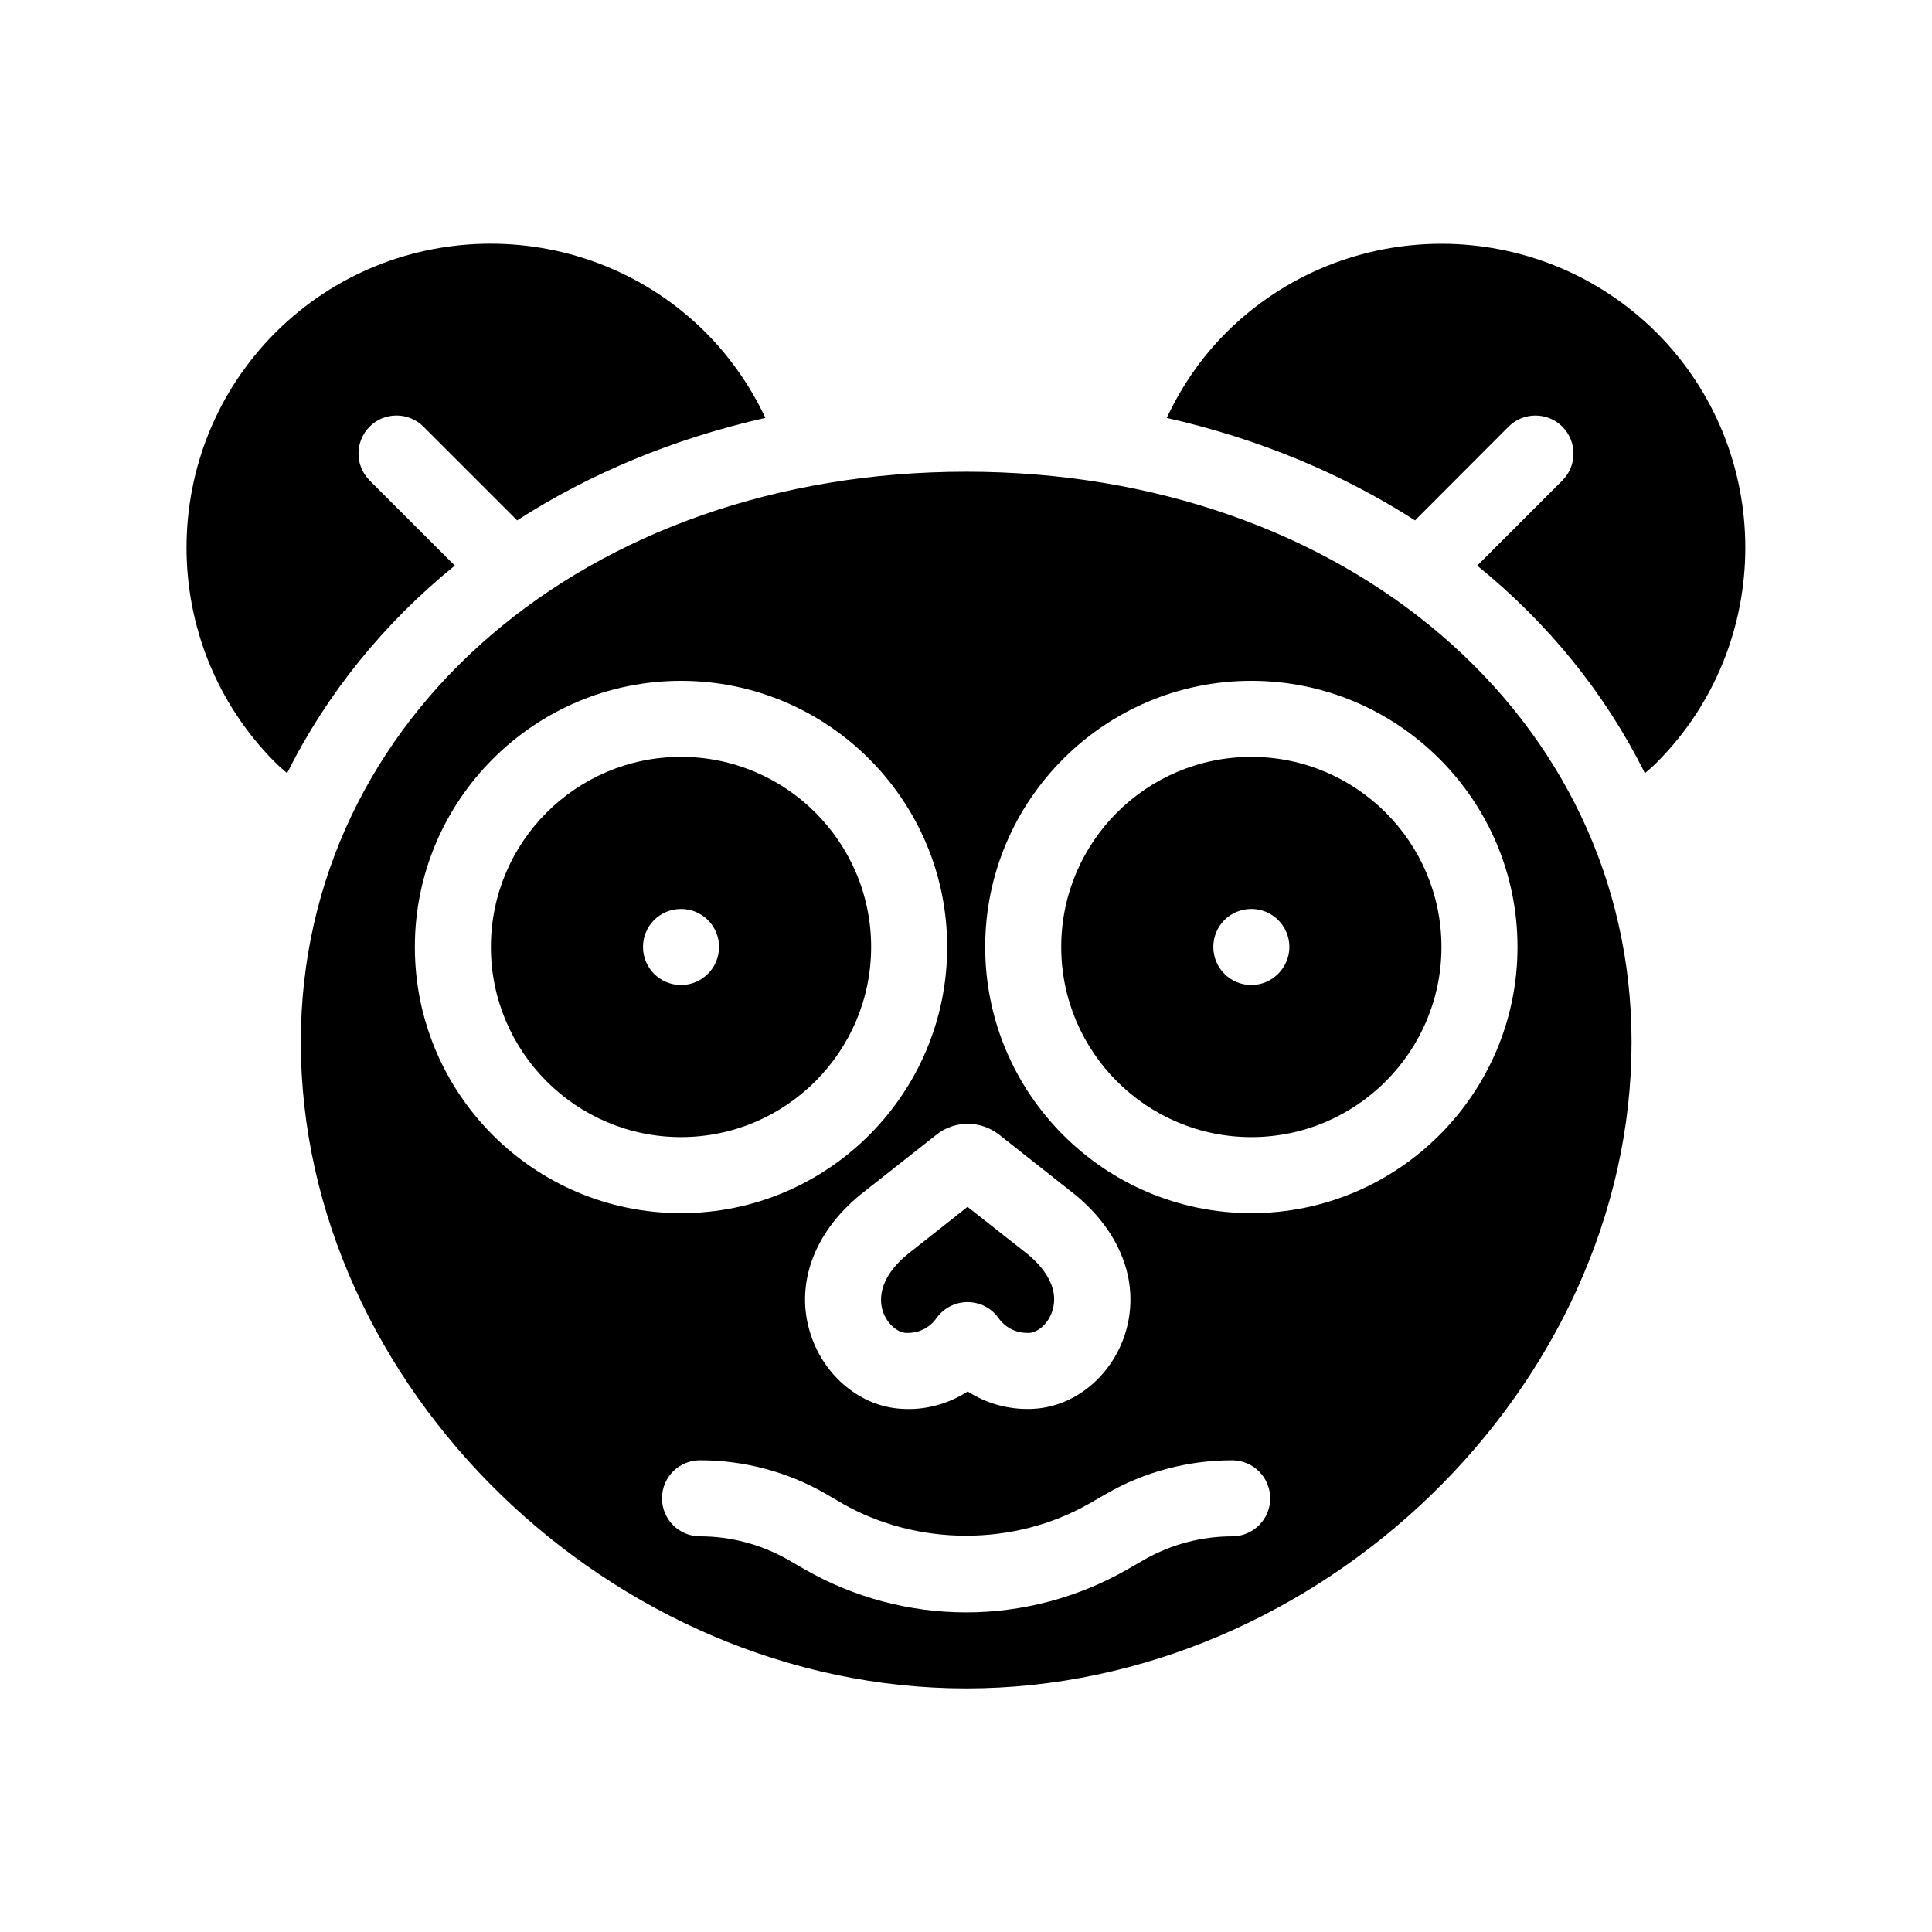
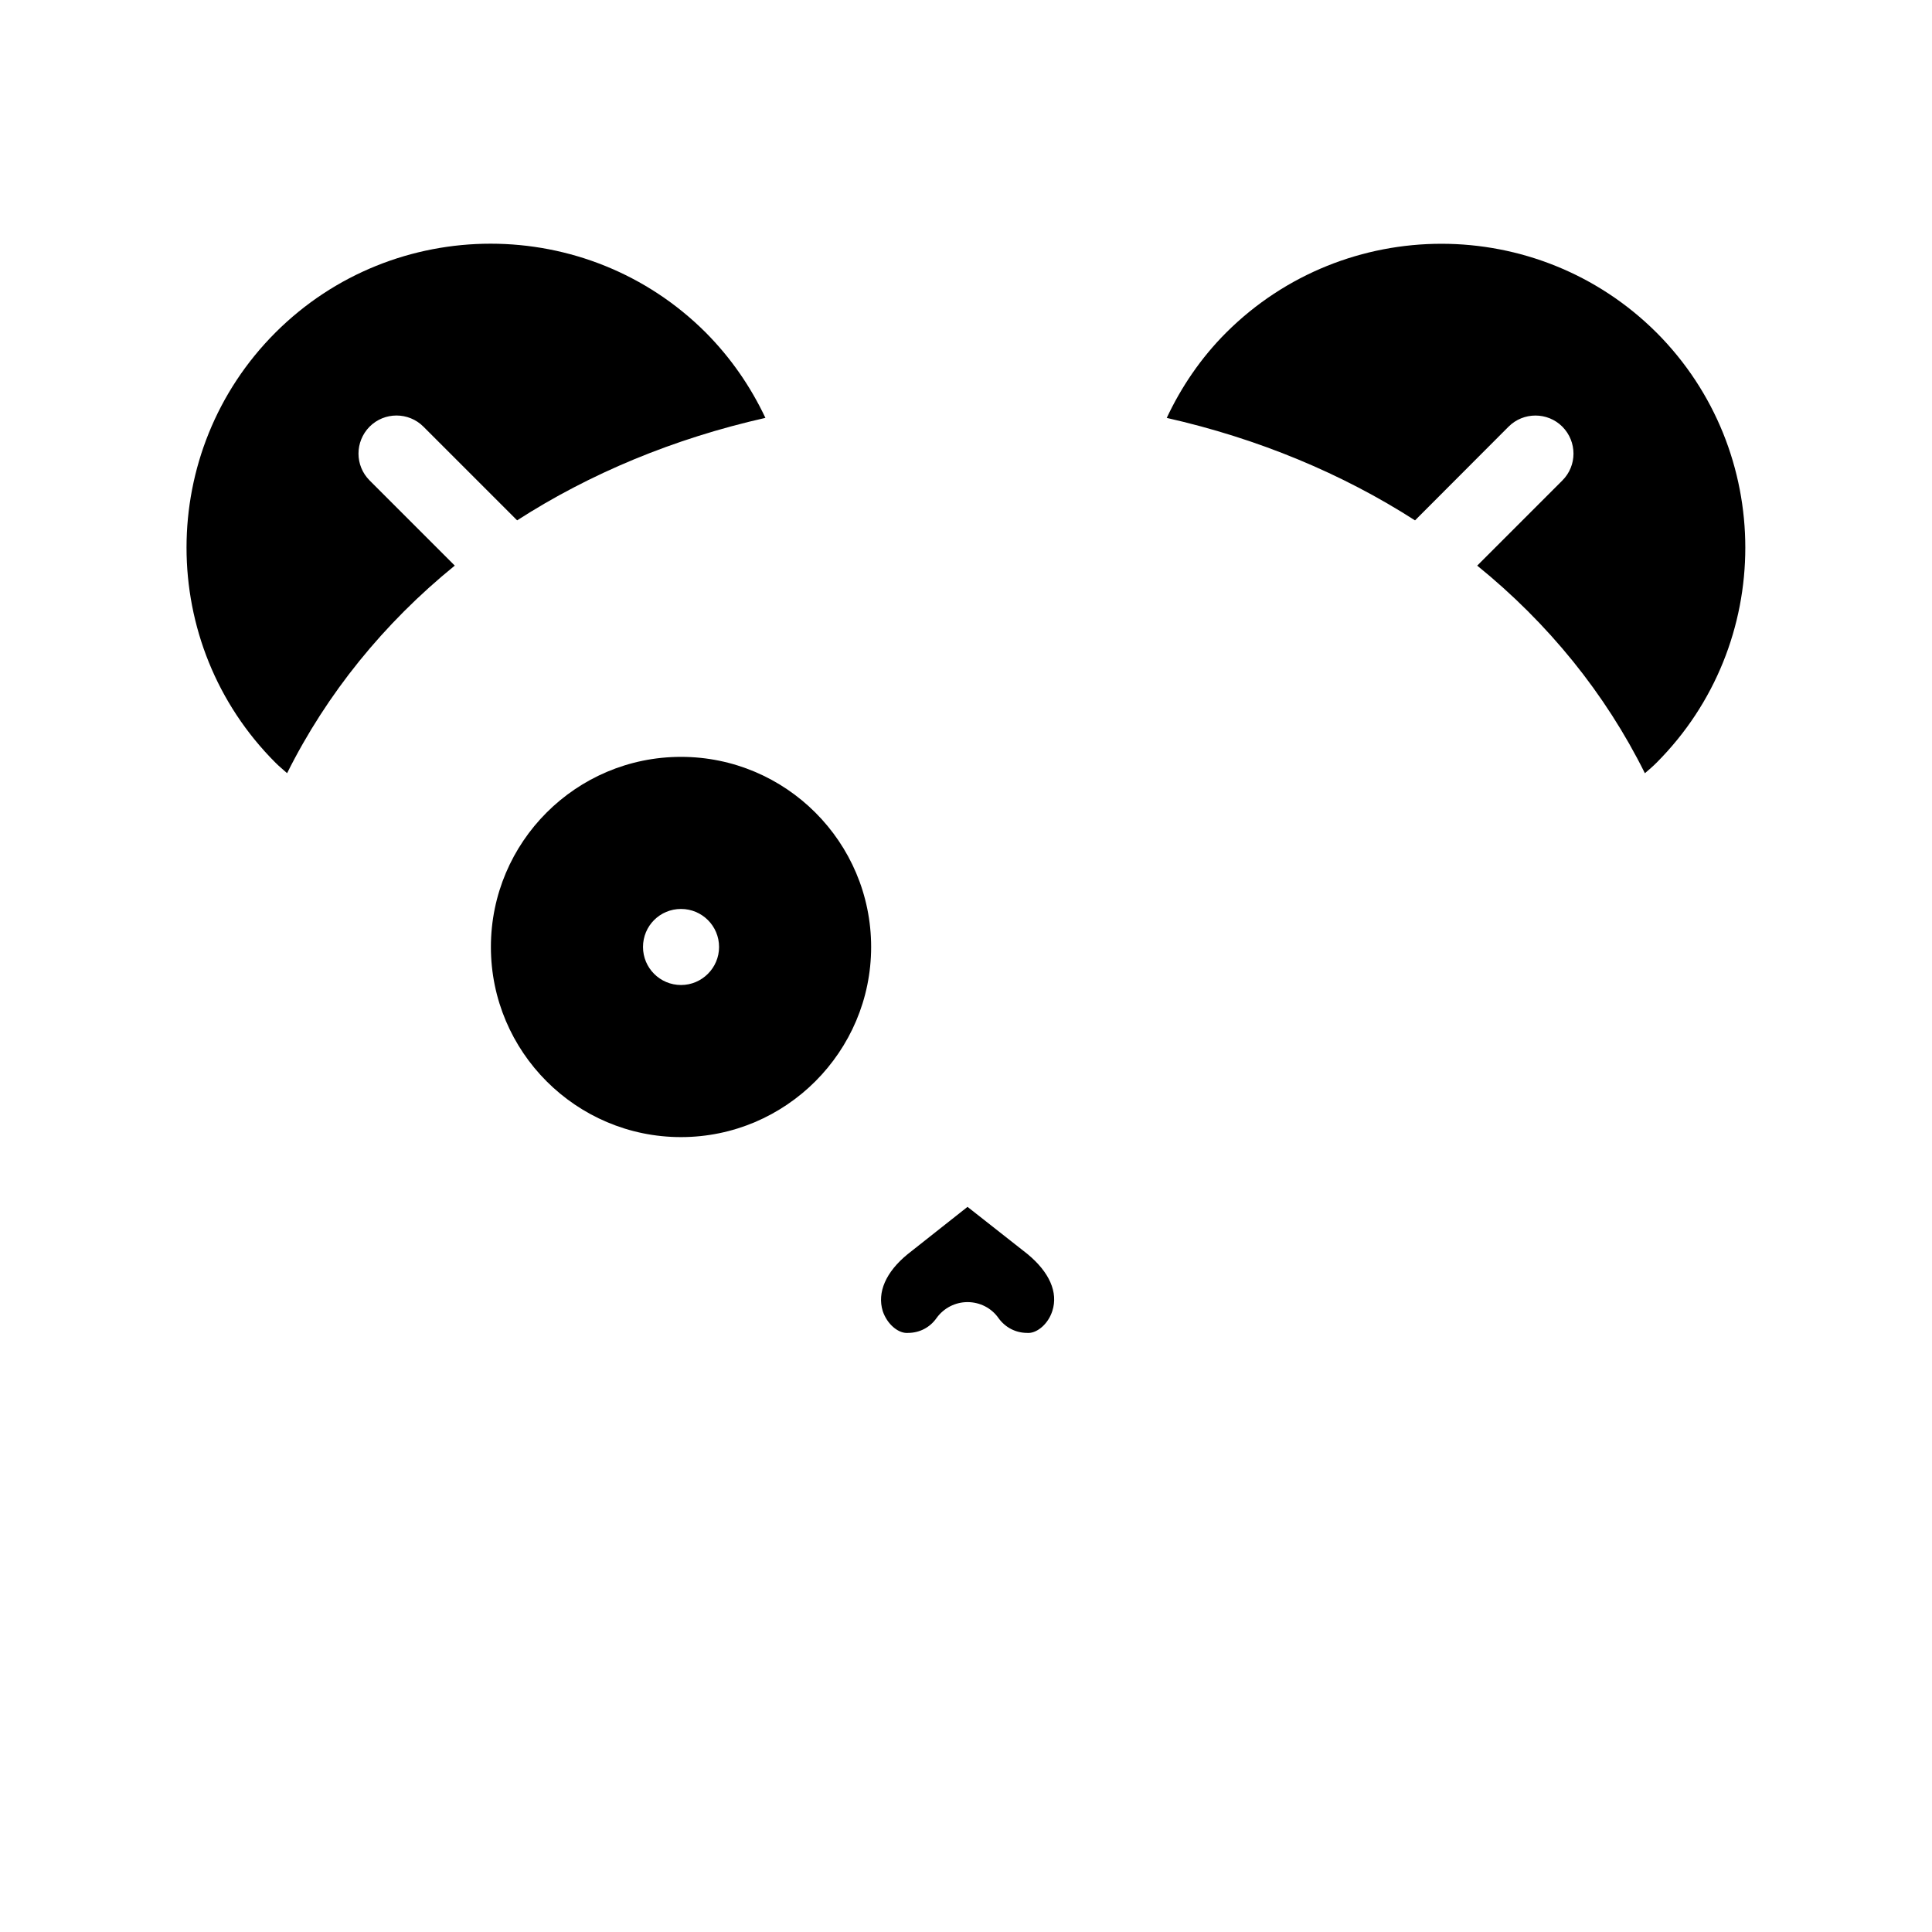
<svg xmlns="http://www.w3.org/2000/svg" fill="#000000" width="800px" height="800px" version="1.1" viewBox="144 144 512 512">
  <g>
    <path d="m582.98 232.13c-15.719-15.668-36.375-23.527-56.98-23.527-20.656 0-41.312 7.859-57.031 23.527-6.75 6.75-11.941 14.461-15.77 22.621 24.285 5.492 46.5 14.762 65.797 27.156l24.789-24.836c3.93-3.93 10.328-3.93 14.258 0 3.93 3.981 3.93 10.328 0 14.258l-22.57 22.57c18.844 15.266 33.957 33.906 44.438 55.016 1.059-0.906 2.066-1.762 3.074-2.769 31.387-31.441 31.387-82.578-0.004-114.02z" />
    <path d="m264.52 293.89-22.57-22.57c-3.93-3.93-3.93-10.277 0-14.258 3.93-3.93 10.328-3.93 14.258 0l24.836 24.836c19.246-12.395 41.465-21.664 65.797-27.156-3.93-8.312-9.168-15.922-15.82-22.621-31.438-31.387-82.574-31.387-114.01 0-31.438 31.438-31.438 82.574 0 114.01 1.008 1.008 2.066 1.863 3.074 2.769 10.531-21.105 25.645-39.746 44.438-55.012z" />
    <path d="m374.86 394.96c0-27.809-22.621-50.383-50.383-50.383-27.809 0-50.383 22.57-50.383 50.383 0 27.762 22.57 50.383 50.383 50.383 27.762-0.004 50.383-22.625 50.383-50.383zm-60.457 0c0-5.594 4.484-10.078 10.078-10.078 5.543 0 10.078 4.484 10.078 10.078 0 5.543-4.535 10.078-10.078 10.078-5.594-0.004-10.078-4.535-10.078-10.078z" />
-     <path d="m475.62 344.58c-27.809 0-50.383 22.57-50.383 50.383 0 27.762 22.57 50.383 50.383 50.383 27.762 0 50.383-22.621 50.383-50.383-0.004-27.812-22.625-50.383-50.383-50.383zm0 60.457c-5.594 0-10.078-4.535-10.078-10.078 0-5.594 4.484-10.078 10.078-10.078 5.543 0 10.078 4.484 10.078 10.078-0.004 5.547-4.586 10.078-10.078 10.078z" />
-     <path d="m400.05 269.01c-100.56 0-176.33 64.992-176.33 151.14 0 91.238 82.371 171.3 176.33 171.3 93.91 0 176.33-80.055 176.33-171.3 0-86.152-75.824-151.14-176.33-151.14zm0.402 172.81c2.922 0 5.844 0.957 8.312 2.871l20.102 15.871c12.543 10.277 17.434 24.082 13.25 37.082-3.629 11.133-13.301 19.094-24.133 19.699-0.504 0.051-1.109 0.051-1.715 0.051-5.644 0-11.133-1.613-15.82-4.637-5.141 3.324-11.387 5.039-17.582 4.586-10.73-0.605-20.402-8.566-24.031-19.699-4.231-13 0.707-26.801 13.098-36.98l20.254-15.973c2.371-1.914 5.344-2.871 8.266-2.871zm-146.51-46.855c0-38.895 31.641-70.535 70.535-70.535s70.535 31.641 70.535 70.535c0 38.895-31.641 70.535-70.535 70.535-38.949-0.004-70.535-31.641-70.535-70.535zm216.64 156.18c-8.16 0-16.172 2.117-23.277 6.144l-4.637 2.672c-12.945 7.406-27.707 11.336-42.617 11.336-14.965 0-29.727-3.93-42.672-11.336l-4.637-2.672c-7.106-4.031-15.113-6.144-23.227-6.144-5.594 0-10.078-4.535-10.078-10.078 0-5.594 4.484-10.078 10.078-10.078 11.637 0 23.125 3.023 33.199 8.816l2.168 1.266 2.418 1.41c19.902 11.336 45.492 11.336 65.344 0l2.469-1.41 2.168-1.258c10.074-5.797 21.613-8.82 33.25-8.82 5.543 0 10.078 4.484 10.078 10.078 0.051 5.539-4.535 10.074-10.027 10.074zm5.039-85.648c-38.895 0-70.535-31.641-70.535-70.535s31.641-70.535 70.535-70.535c38.895 0 70.535 31.641 70.535 70.535-0.004 38.898-31.691 70.535-70.535 70.535z" />
    <path d="m377.93 491.44c1.211 3.578 4.031 5.691 6.144 5.793h0.555c3.023 0 5.793-1.41 7.559-3.93 1.914-2.672 4.988-4.231 8.211-4.231 3.273 0 6.348 1.562 8.211 4.231 1.812 2.519 4.586 3.93 7.609 3.93h0.555c2.066-0.102 4.938-2.215 6.098-5.793 1.613-4.938-0.754-10.328-6.648-15.164l-15.82-12.445-15.871 12.543c-5.797 4.738-8.113 10.129-6.602 15.066z" />
  </g>
</svg>